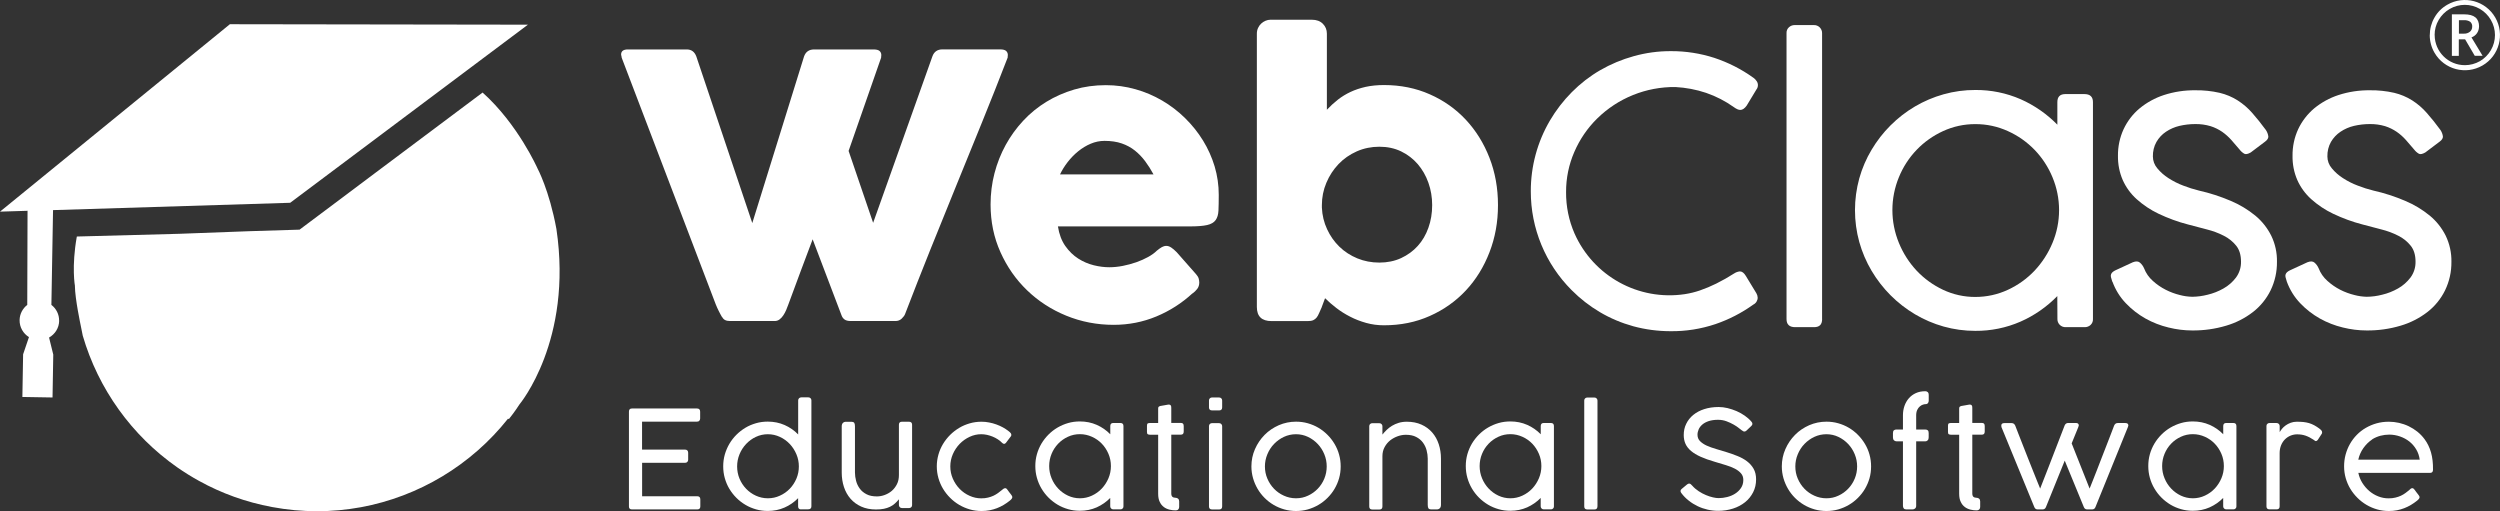
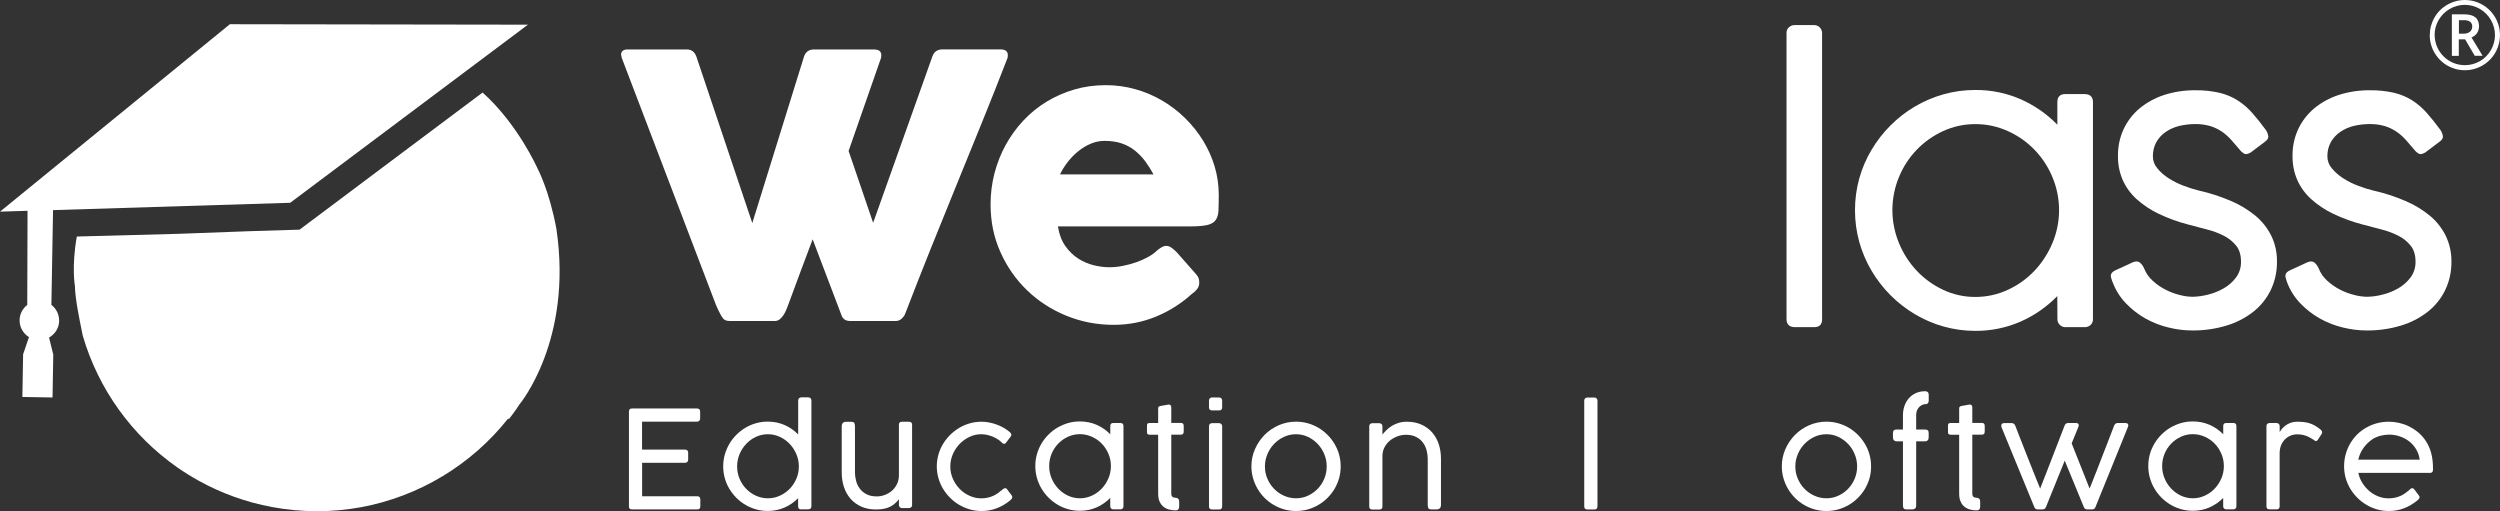
<svg xmlns="http://www.w3.org/2000/svg" width="1516" height="310" viewBox="0 0 1516 310" fill="none">
  <rect x="0" y="0" width="1516" height="310" fill="#333333" stroke="none" />
  <path d="M315.029 245.196C315.029 245.196 312.068 249.846 308.624 254.082L308.039 253.91C285.896 281.841 254.145 301.093 218.744 307.602H218.709C201.422 310.771 183.274 310.874 164.988 307.464C149.043 304.502 134.201 299.095 120.77 291.656C116.19 289.142 111.782 286.387 107.512 283.425C79.859 264.104 59.576 235.794 50.175 203.523C49.761 201.319 49.348 199.253 48.935 197.324C48.935 197.324 45.491 181.206 45.422 173.491H45.457C45.457 173.491 43.287 161.885 46.593 143.425L108.786 141.772H108.821L151.488 140.188L181.655 139.258L202.489 123.656L227.422 104.955L292.645 56.119C314.1 75.336 325.912 102.062 325.912 102.062C325.912 102.062 333.074 115.253 337.413 138.879C347.469 206.52 315.029 245.196 315.029 245.196Z" fill="white" />
  <path d="M35.849 194.534C35.918 190.608 34.058 187.095 31.166 184.891L32.164 127.41L175.973 122.967L320.126 14.963L139.401 14.687L0 128.34L16.874 127.823L16.702 127.961L16.53 184.891C13.775 187.026 11.95 190.333 11.881 194.087C11.812 198.461 14.085 202.284 17.563 204.419L14.016 214.854L13.568 240.719L31.854 241.029L32.302 215.026L29.753 204.694C33.335 202.662 35.815 198.908 35.883 194.5L35.849 194.534Z" fill="white" />
  <path d="M1473.42 21.3C1473.42 17.58 1474.38 13.929 1476.24 10.692C1478.07 7.42 1480.76 4.734 1484.03 2.874C1494.19 -3.015 1507.24 0.429 1513.13 10.623C1519.01 20.783 1515.57 33.836 1505.38 39.725C1495.22 45.614 1482.17 42.17 1476.28 31.976C1474.38 28.739 1473.39 25.019 1473.39 21.265M1476.38 21.265C1476.42 31.391 1484.65 39.553 1494.77 39.519C1497.94 39.519 1501.04 38.658 1503.79 37.108C1506.55 35.489 1508.86 33.216 1510.47 30.426C1513.78 24.778 1513.78 17.752 1510.47 12.104C1508.89 9.349 1506.58 7.041 1503.83 5.423C1498.15 2.116 1491.16 2.116 1485.51 5.423C1482.75 7.007 1480.45 9.314 1478.83 12.07C1477.17 14.859 1476.35 18.028 1476.35 21.231M1503.28 16.099C1503.28 17.511 1502.86 18.923 1502.07 20.094C1501.25 21.3 1500.07 22.195 1498.7 22.677L1505.45 33.836H1500.69L1494.84 23.848H1491.02V33.87H1486.82V8.694H1494.22C1497.35 8.694 1499.63 9.314 1501.11 10.554C1502.59 11.794 1503.31 13.654 1503.31 16.134M1491.05 20.404H1494.12C1495.43 20.473 1496.73 20.06 1497.77 19.233C1498.66 18.51 1499.14 17.408 1499.14 16.237C1499.25 15.1 1498.8 13.964 1497.94 13.206C1496.8 12.483 1495.43 12.139 1494.08 12.242H1491.09V20.404H1491.05Z" fill="white" />
-   <path d="M1063.24 47.13C1064.03 47.681 1064.72 48.404 1065.24 49.196C1065.72 49.885 1066 50.712 1066 51.573C1066 52.537 1065.72 53.501 1065.1 54.259L1059.21 64.006C1057.94 65.797 1056.63 66.658 1055.36 66.658C1054.77 66.658 1054.18 66.52 1053.63 66.279C1052.88 65.934 1052.12 65.521 1051.46 65.004C1046.3 61.319 1040.62 58.392 1034.62 56.325C1028.6 54.294 1022.33 53.123 1015.99 52.778C998.259 52.572 981.144 59.459 968.505 71.892C962.617 77.678 957.933 84.567 954.662 92.143C951.321 99.824 949.634 108.089 949.668 116.458C949.6 125.103 951.321 133.644 954.765 141.531C966.233 167.464 993.576 182.549 1021.61 178.382C1024.78 177.9 1027.87 177.142 1030.87 176.109C1034.25 174.938 1037.52 173.56 1040.72 171.976C1044.47 170.116 1048.09 168.05 1051.6 165.811C1052.63 165.123 1053.81 164.709 1055.05 164.571C1056.39 164.571 1057.59 165.501 1058.7 167.361L1065.07 177.831C1065.55 178.623 1065.82 179.553 1065.86 180.483C1065.86 182.274 1064.83 183.927 1063.17 184.719C1056.15 189.782 1048.36 193.777 1040.17 196.567C1031.42 199.494 1022.26 200.94 1013.03 200.837C1005.39 200.837 997.777 199.838 990.407 197.841C983.313 195.878 976.495 193.019 970.158 189.265C963.925 185.58 958.174 181.103 953.043 175.937C937.133 160.025 928.214 138.431 928.283 115.942C928.249 100.891 932.243 86.116 939.854 73.132C943.539 66.864 948.015 61.044 953.147 55.878C958.278 50.712 964.029 46.234 970.331 42.584C976.701 38.899 983.554 36.04 990.648 34.077C998.018 32.011 1005.63 30.977 1013.27 31.012C1022.23 30.977 1031.11 32.355 1039.62 35.11C1048.02 37.9 1055.98 41.929 1063.17 47.096L1063.24 47.13Z" fill="white" />
  <path d="M1104.94 193.501C1104.94 196.773 1103.33 198.392 1100.05 198.392H1088.59C1085.11 198.392 1083.35 196.773 1083.35 193.501V20.094C1083.28 18.751 1083.8 17.442 1084.8 16.547C1085.73 15.686 1086.97 15.204 1088.24 15.204H1099.81C1101.19 15.135 1102.57 15.651 1103.53 16.65C1104.43 17.58 1104.94 18.82 1104.91 20.094V193.467L1104.94 193.501Z" fill="white" />
  <path d="M1247.51 179.587C1241.14 186.097 1233.6 191.366 1225.27 195.017C1216.62 198.805 1207.26 200.699 1197.79 200.631C1191.31 200.631 1184.84 199.769 1178.61 198.013C1172.51 196.291 1166.69 193.811 1161.25 190.574C1150.4 184.134 1141.38 175.076 1134.94 164.227C1131.7 158.751 1129.19 152.896 1127.47 146.766C1123.99 134.126 1123.99 120.798 1127.47 108.158C1129.19 102.062 1131.67 96.242 1134.94 90.8C1138.14 85.428 1142 80.434 1146.44 76.025C1155.36 67.105 1166.41 60.596 1178.57 57.187C1184.84 55.43 1191.35 54.535 1197.86 54.569C1207.29 54.5 1216.66 56.394 1225.34 60.183C1233.67 63.868 1241.21 69.103 1247.58 75.612V61.939C1247.58 58.667 1249.2 57.049 1252.47 57.049H1263.94C1267.42 57.049 1269.17 58.667 1269.17 61.939V193.501C1269.24 194.845 1268.69 196.153 1267.73 197.049C1266.8 197.91 1265.56 198.392 1264.28 198.392H1252.71C1251.34 198.461 1249.96 197.944 1248.99 196.945C1248.1 196.016 1247.58 194.776 1247.62 193.501L1247.55 179.587H1247.51ZM1248.62 127.445C1248.62 120.591 1247.27 113.806 1244.62 107.469C1242.07 101.305 1238.39 95.656 1233.74 90.835C1229.12 86.082 1223.65 82.225 1217.59 79.504C1211.39 76.68 1204.67 75.233 1197.86 75.268C1191.07 75.233 1184.39 76.68 1178.26 79.504C1172.27 82.259 1166.83 86.082 1162.28 90.835C1157.67 95.622 1154.02 101.27 1151.5 107.435C1146.23 120.212 1146.23 134.539 1151.5 147.317C1154.05 153.551 1157.7 159.268 1162.28 164.158C1166.83 168.98 1172.27 172.906 1178.26 175.73C1184.39 178.623 1191.11 180.104 1197.86 180.07C1204.67 180.07 1211.39 178.623 1217.59 175.73C1223.65 172.94 1229.12 169.014 1233.74 164.158C1238.35 159.233 1242.04 153.551 1244.62 147.317C1247.27 141.014 1248.62 134.264 1248.62 127.445Z" fill="white" />
  <path d="M1280.88 170.805C1280.5 169.703 1280.26 168.773 1280.09 168.084C1279.95 167.499 1279.95 166.879 1280.16 166.293C1280.37 165.811 1280.64 165.364 1281.06 165.019C1281.57 164.571 1282.16 164.193 1282.78 163.917L1293.38 159.027C1295.24 158.303 1296.69 158.372 1297.72 159.302C1298.76 160.232 1299.62 161.403 1300.17 162.712C1301.3 165.639 1303.13 168.257 1305.47 170.323C1307.81 172.458 1310.46 174.284 1313.32 175.73C1316.04 177.108 1318.9 178.175 1321.86 178.899C1324.31 179.553 1326.79 179.897 1329.34 179.966C1332.47 179.932 1335.6 179.519 1338.67 178.726C1342.04 177.934 1345.28 176.66 1348.31 174.938C1351.27 173.285 1353.86 171.012 1355.89 168.325C1357.95 165.536 1359.02 162.161 1358.95 158.682C1358.95 154.687 1357.99 151.45 1356.06 149.039C1354.03 146.49 1351.44 144.424 1348.55 142.977C1345.28 141.29 1341.8 140.015 1338.22 139.12C1334.4 138.156 1330.61 137.157 1326.82 136.124C1320.66 134.539 1314.7 132.335 1308.95 129.614C1304.09 127.307 1299.62 124.311 1295.62 120.729C1292.04 117.491 1289.18 113.565 1287.22 109.157C1285.22 104.542 1284.26 99.548 1284.33 94.52C1284.26 88.906 1285.43 83.361 1287.77 78.298C1290.04 73.477 1293.32 69.172 1297.41 65.762C1301.79 62.146 1306.81 59.391 1312.19 57.634C1318.35 55.637 1324.79 54.672 1331.26 54.741C1336.22 54.672 1341.18 55.189 1346 56.291C1349.9 57.221 1353.58 58.771 1356.95 60.906C1360.23 63.007 1363.19 65.555 1365.74 68.483C1368.39 71.479 1371.18 74.958 1374.07 78.884C1374.83 80.055 1375.34 81.364 1375.52 82.741C1375.58 83.809 1374.93 84.876 1373.52 85.91L1364.84 92.453C1363.15 93.418 1361.84 93.693 1360.98 93.246C1359.85 92.591 1358.88 91.73 1358.09 90.697C1356.4 88.699 1354.72 86.771 1353.1 84.911C1351.44 83.051 1349.59 81.398 1347.55 79.951C1345.38 78.471 1343.01 77.3 1340.49 76.507C1337.46 75.612 1334.26 75.164 1331.09 75.233C1327.92 75.233 1324.72 75.612 1321.62 76.335C1318.7 77.024 1315.94 78.23 1313.46 79.883C1311.08 81.467 1309.12 83.568 1307.68 86.047C1306.16 88.734 1305.44 91.799 1305.51 94.899C1305.51 97.516 1306.47 100.065 1308.19 102.062C1310.12 104.404 1312.39 106.402 1314.94 108.02C1317.77 109.846 1320.8 111.396 1323.96 112.567C1327.06 113.772 1330.2 114.771 1333.43 115.563C1340.05 117.044 1346.49 119.145 1352.72 121.797C1358.13 124.07 1363.15 127.1 1367.66 130.785C1371.69 134.126 1374.97 138.293 1377.31 142.977C1379.68 147.868 1380.85 153.275 1380.75 158.717C1380.82 164.744 1379.51 170.667 1376.89 176.075C1374.38 181.206 1370.73 185.683 1366.22 189.196C1361.36 192.95 1355.82 195.774 1349.93 197.496C1343.25 199.494 1336.33 200.458 1329.37 200.389C1324.51 200.389 1319.69 199.769 1314.98 198.598C1310.09 197.428 1305.4 195.602 1301.03 193.157C1296.62 190.677 1292.63 187.578 1289.15 183.927C1285.53 180.173 1282.78 175.696 1280.99 170.805H1280.88Z" fill="white" />
  <path d="M1386.74 170.805C1386.43 169.91 1386.16 169.014 1385.95 168.084C1385.78 167.499 1385.81 166.879 1386.02 166.293C1386.23 165.811 1386.5 165.364 1386.91 165.019C1387.43 164.571 1388.02 164.193 1388.64 163.917L1399.24 159.027C1401.1 158.303 1402.55 158.372 1403.58 159.302C1404.62 160.232 1405.48 161.403 1406.03 162.712C1407.16 165.639 1408.99 168.257 1411.33 170.323C1413.67 172.458 1416.32 174.284 1419.15 175.73C1421.87 177.108 1424.76 178.175 1427.72 178.899C1430.17 179.553 1432.65 179.897 1435.16 179.966C1438.33 179.932 1441.46 179.519 1444.49 178.726C1447.87 177.934 1451.11 176.66 1454.14 174.938C1457.1 173.285 1459.65 171.012 1461.71 168.325C1463.78 165.536 1464.85 162.161 1464.78 158.682C1464.78 154.687 1463.81 151.45 1461.88 149.039C1459.85 146.49 1457.3 144.424 1454.38 142.977C1451.11 141.29 1447.63 140.015 1444.05 139.12C1440.22 138.156 1436.44 137.157 1432.65 136.124C1426.52 134.539 1420.53 132.335 1414.81 129.614C1409.95 127.307 1405.48 124.311 1401.48 120.729C1397.9 117.491 1395.04 113.565 1393.08 109.157C1391.08 104.542 1390.12 99.548 1390.19 94.52C1390.12 88.906 1391.29 83.361 1393.63 78.298C1395.9 73.477 1399.21 69.206 1403.27 65.762C1407.65 62.146 1412.67 59.391 1418.05 57.634C1424.21 55.637 1430.65 54.672 1437.12 54.741C1442.08 54.672 1447.04 55.189 1451.86 56.291C1455.75 57.221 1459.44 58.771 1462.81 60.906C1466.09 63.007 1469.05 65.555 1471.6 68.483C1474.28 71.479 1477.04 74.958 1479.93 78.884C1480.69 80.055 1481.2 81.364 1481.38 82.741C1481.44 83.809 1480.79 84.876 1479.38 85.91L1470.7 92.453C1468.98 93.418 1467.7 93.693 1466.84 93.246C1465.71 92.591 1464.74 91.73 1463.95 90.697C1462.26 88.699 1460.58 86.771 1458.96 84.911C1457.3 83.051 1455.44 81.364 1453.38 79.951C1451.21 78.471 1448.83 77.3 1446.32 76.507C1443.29 75.612 1440.09 75.164 1436.92 75.233C1433.75 75.233 1430.55 75.612 1427.45 76.335C1424.52 77.024 1421.76 78.23 1419.29 79.883C1416.91 81.467 1414.95 83.568 1413.5 86.047C1411.98 88.734 1411.26 91.799 1411.33 94.899C1411.33 97.516 1412.29 100.065 1414.02 102.062C1415.95 104.404 1418.22 106.402 1420.77 108.02C1423.59 109.846 1426.62 111.396 1429.79 112.567C1432.85 113.772 1436.02 114.771 1439.22 115.563C1445.84 117.044 1452.28 119.145 1458.51 121.797C1463.92 124.07 1468.94 127.1 1473.45 130.785C1477.48 134.126 1480.76 138.293 1483.1 142.977C1485.44 147.868 1486.64 153.275 1486.54 158.717C1486.61 164.744 1485.3 170.667 1482.68 176.075C1480.17 181.206 1476.52 185.683 1472.01 189.196C1467.15 192.95 1461.61 195.774 1455.72 197.496C1449.04 199.494 1442.12 200.458 1435.13 200.389C1430.27 200.389 1425.45 199.769 1420.73 198.598C1415.84 197.428 1411.16 195.602 1406.78 193.157C1402.38 190.677 1398.38 187.578 1394.9 183.927C1391.29 180.173 1388.53 175.696 1386.74 170.805Z" fill="white" />
  <path d="M437.901 192.399C437.177 191.159 436.454 189.851 435.8 188.507C435.146 187.164 434.526 185.856 434.009 184.512C424.47 159.371 414.965 134.436 405.495 109.742C396.025 85.049 386.521 60.114 376.982 34.972C376.982 34.593 376.913 34.284 376.809 33.974C376.706 33.664 376.637 33.388 376.637 33.078C376.637 31.012 378.015 29.979 380.735 29.979H416.446C419.27 29.979 421.164 31.391 422.232 34.18L456.187 135.263L487.593 34.18C488.626 31.356 490.658 29.979 493.688 29.979H529.744C531.431 29.979 532.637 30.288 533.36 30.908C534.049 31.528 534.427 32.355 534.427 33.388C534.427 33.974 534.393 34.387 534.324 34.593V34.938L514.592 91.523L529.468 135.125L565.421 34.146C566.454 31.322 568.486 29.944 571.516 29.944H606.47C608.157 29.944 609.362 30.254 610.085 30.874C610.774 31.494 611.153 32.321 611.153 33.354C611.153 33.939 611.119 34.352 611.05 34.559V34.904C606.022 47.922 600.891 60.906 595.622 73.856C590.353 86.805 585.084 99.755 579.815 112.704C574.512 125.654 569.278 138.603 564.078 151.587C558.878 164.571 553.781 177.521 548.822 190.471C548.512 191.297 547.858 192.193 546.825 193.191C545.792 194.19 544.517 194.672 543.037 194.672H515.866C514.247 194.672 513.008 194.362 512.147 193.742C511.286 193.122 510.7 192.296 510.321 191.263L492.793 145.113C490.279 151.828 487.8 158.441 485.355 164.916C482.91 171.391 480.465 178.003 478.02 184.719C477.641 185.752 477.228 186.854 476.745 187.991C476.263 189.127 475.678 190.195 475.024 191.194C474.369 192.193 473.612 193.019 472.751 193.673C471.89 194.328 470.926 194.672 469.824 194.672H442.653C440.277 194.672 438.727 193.88 438.004 192.33L437.901 192.399Z" fill="white" />
  <path d="M723.142 177.865C716.633 183.858 709.298 188.542 701.171 191.917C693.044 195.292 684.435 196.98 675.309 196.98C665.185 196.98 655.611 195.12 646.589 191.435C637.566 187.75 629.646 182.618 622.862 176.074C616.043 169.531 610.671 161.816 606.676 152.931C602.681 144.045 600.684 134.402 600.684 123.966C600.684 117.457 601.476 111.154 603.06 105.059C604.644 98.963 606.917 93.246 609.844 87.907C612.772 82.569 616.319 77.678 620.485 73.201C624.652 68.724 629.336 64.901 634.536 61.733C639.701 58.564 645.349 56.084 651.41 54.293C657.471 52.503 663.876 51.642 670.591 51.642C676.721 51.642 682.679 52.468 688.464 54.087C694.249 55.706 699.656 58.013 704.718 60.975C709.78 63.937 714.429 67.484 718.631 71.617C722.832 75.75 726.482 80.296 729.513 85.221C732.543 90.146 734.885 95.381 736.572 100.96C738.225 106.539 739.052 112.291 739.052 118.215C739.052 122.072 738.983 125.206 738.88 127.651C738.776 130.097 738.191 132.025 737.158 133.472C736.125 134.918 734.403 135.917 731.992 136.468C729.582 137.019 726.069 137.295 721.386 137.295H641.526C642.25 142.013 643.765 145.974 646.003 149.177C648.242 152.345 650.859 154.894 653.82 156.788C656.782 158.682 659.916 160.025 663.256 160.852C666.596 161.678 669.73 162.057 672.692 162.057C675.344 162.057 678.098 161.782 680.888 161.231C683.712 160.68 686.432 159.922 689.049 159.027C691.667 158.097 694.077 157.029 696.247 155.824C698.416 154.618 700.173 153.344 701.516 152.001C702.686 151.036 703.72 150.313 704.58 149.831C705.441 149.349 706.337 149.108 707.301 149.108C708.265 149.108 709.229 149.452 710.228 150.106C711.227 150.761 712.363 151.725 713.603 152.999L725.346 166.328C726.172 167.292 726.689 168.153 726.896 168.945C727.102 169.737 727.24 170.53 727.24 171.322C727.24 172.803 726.827 174.077 726.035 175.145C725.208 176.212 724.244 177.177 723.142 177.969V177.865ZM669.765 85.427C666.872 85.427 664.083 86.013 661.397 87.15C658.71 88.286 656.162 89.836 653.786 91.764C651.41 93.693 649.309 95.863 647.415 98.308C645.521 100.753 644.006 103.233 642.801 105.747H699.484C697.934 102.854 696.247 100.202 694.422 97.757C692.596 95.312 690.53 93.177 688.223 91.317C685.881 89.457 683.23 88.01 680.234 86.977C677.237 85.944 673.759 85.427 669.765 85.427Z" fill="white" />
-   <path d="M801.555 186.165C800.901 187.578 800.35 188.817 799.902 189.885C799.454 190.953 798.972 191.848 798.421 192.537C797.87 193.226 797.181 193.777 796.355 194.156C795.528 194.534 794.427 194.707 793.015 194.707H771.044C765.121 194.707 762.159 191.848 762.159 186.165V20.404C762.159 19.164 762.4 17.993 762.882 16.96C763.364 15.927 763.984 15.031 764.776 14.308C765.568 13.585 766.429 12.999 767.428 12.586C768.427 12.173 769.391 11.966 770.355 11.966H795.529C798.352 11.966 800.556 12.793 802.175 14.412C803.793 16.03 804.62 18.028 804.62 20.404V66.554C806.686 64.35 808.925 62.318 811.266 60.458C813.642 58.599 816.191 57.049 818.98 55.74C821.769 54.431 824.8 53.432 828.14 52.675C831.481 51.952 835.165 51.573 839.229 51.573C849.285 51.573 858.548 53.432 867.02 57.186C875.491 60.906 882.757 66.072 888.887 72.616C894.982 79.159 899.769 86.84 903.213 95.691C906.657 104.542 908.378 114.082 908.378 124.38C908.378 134.677 906.657 144.114 903.213 152.999C899.769 161.885 895.017 169.6 888.887 176.143C882.757 182.687 875.491 187.853 867.02 191.607C858.548 195.396 849.285 197.255 839.229 197.255C835.441 197.255 831.859 196.773 828.416 195.809C824.972 194.844 821.735 193.605 818.705 192.02C815.674 190.471 812.885 188.714 810.336 186.751C807.788 184.788 805.515 182.825 803.518 180.827L801.521 186.165H801.555ZM868.466 124.38C868.466 119.661 867.708 115.15 866.193 110.844C864.678 106.539 862.508 102.785 859.719 99.514C856.895 96.276 853.555 93.693 849.629 91.799C845.703 89.905 841.295 88.975 836.44 88.975C831.584 88.975 827.004 89.905 822.734 91.799C818.464 93.693 814.813 96.242 811.679 99.514C808.58 102.785 806.101 106.539 804.31 110.844C802.485 115.15 801.589 119.661 801.589 124.38V125.929C801.796 130.579 802.864 134.953 804.758 139.017C806.652 143.081 809.131 146.628 812.23 149.624C815.33 152.621 818.946 154.963 823.113 156.685C827.245 158.372 831.687 159.233 836.44 159.233C841.192 159.233 845.703 158.338 849.629 156.512C853.555 154.687 856.93 152.242 859.719 149.142C862.543 146.042 864.678 142.357 866.193 138.087C867.708 133.851 868.466 129.27 868.466 124.38Z" fill="white" />
  <path d="M422.679 247.71C423.954 247.71 424.573 248.365 424.573 249.673V253.772C424.573 254.288 424.401 254.736 424.091 255.115C423.781 255.494 423.265 255.7 422.576 255.7H389.344V272.645H415.482C415.964 272.645 416.412 272.783 416.756 273.093C417.101 273.403 417.307 273.885 417.307 274.539V278.741C417.307 279.223 417.169 279.671 416.86 280.05C416.55 280.429 416.102 280.635 415.517 280.635H389.379V300.921H422.783C424.057 300.921 424.677 301.575 424.677 302.849V307.085C424.677 308.291 424.057 308.911 422.852 308.911H383.215C382.009 308.911 381.389 308.325 381.389 307.189V249.605C381.389 248.33 381.975 247.71 383.215 247.71H422.714H422.679Z" fill="white" />
  <path d="M485.802 308.911C484.597 308.911 483.977 308.291 483.977 307.085V302.092C481.601 304.502 478.881 306.397 475.747 307.774C472.613 309.152 469.204 309.841 465.553 309.841C463.108 309.841 460.732 309.531 458.459 308.876C456.187 308.222 454.017 307.327 452.02 306.121C450.022 304.95 448.197 303.538 446.544 301.885C444.891 300.232 443.479 298.407 442.274 296.409C441.069 294.411 440.173 292.242 439.519 289.969C438.865 287.661 438.555 285.285 438.555 282.805C438.555 280.325 438.865 277.949 439.519 275.641C440.173 273.334 441.103 271.199 442.274 269.167C443.479 267.135 444.891 265.309 446.544 263.656C448.197 262.003 450.022 260.591 452.02 259.386C454.017 258.18 456.187 257.285 458.459 256.63C460.732 255.976 463.108 255.666 465.588 255.666C469.238 255.666 472.647 256.355 475.781 257.732C478.915 259.11 481.67 261.039 484.012 263.45V242.785C484.012 242.303 484.184 241.855 484.528 241.511C484.873 241.167 485.32 240.96 485.906 240.96H490.21C490.692 240.96 491.14 241.132 491.484 241.442C491.829 241.787 492.035 242.2 492.035 242.751V307.017C492.035 308.222 491.381 308.842 490.107 308.842H485.871L485.802 308.911ZM484.425 282.839C484.425 280.291 483.943 277.811 482.944 275.469C481.945 273.093 480.602 271.026 478.915 269.236C477.228 267.445 475.23 265.998 472.923 264.93C470.616 263.863 468.205 263.312 465.622 263.312C463.04 263.312 460.629 263.863 458.356 264.93C456.083 265.998 454.12 267.445 452.433 269.236C450.746 271.026 449.402 273.127 448.438 275.469C447.474 277.846 446.992 280.291 446.992 282.839C446.992 285.388 447.474 287.937 448.438 290.244C449.402 292.552 450.746 294.618 452.433 296.375C454.12 298.131 456.083 299.543 458.356 300.576C460.629 301.609 463.04 302.16 465.622 302.16C468.205 302.16 470.65 301.644 472.923 300.576C475.23 299.543 477.228 298.131 478.915 296.375C480.602 294.618 481.945 292.586 482.944 290.244C483.943 287.902 484.425 285.422 484.425 282.839Z" fill="white" />
  <path d="M545.068 302.815C544.276 303.779 543.45 304.64 542.589 305.398C541.728 306.156 540.764 306.81 539.662 307.327C538.56 307.843 537.355 308.256 535.977 308.532C534.6 308.807 533.015 308.945 531.19 308.945C527.815 308.945 524.819 308.36 522.237 307.189C519.654 306.018 517.484 304.434 515.728 302.402C513.972 300.37 512.663 298.028 511.768 295.307C510.872 292.586 510.425 289.659 510.425 286.559V258.559C510.425 257.629 510.666 256.94 511.148 256.458C511.63 255.976 512.25 255.769 512.973 255.769H516.038C517.037 255.769 517.725 255.976 518.001 256.389C518.276 256.803 518.449 257.491 518.449 258.456V286.559C518.449 288.212 518.69 289.9 519.137 291.622C519.585 293.344 520.343 294.894 521.376 296.306C522.409 297.718 523.786 298.854 525.474 299.715C527.161 300.611 529.262 301.024 531.741 301.024C533.291 301.024 534.875 300.748 536.459 300.163C538.043 299.577 539.455 298.785 540.764 297.683C542.038 296.581 543.071 295.238 543.898 293.619C544.724 292.001 545.103 290.141 545.103 288.04V257.56C545.103 256.355 545.688 255.735 546.928 255.735H551.164C552.472 255.735 553.092 256.355 553.092 257.56V306.293C553.092 306.844 552.92 307.292 552.541 307.602C552.197 307.946 551.749 308.084 551.267 308.084H546.997C546.411 308.084 545.964 307.912 545.619 307.533C545.275 307.189 545.103 306.741 545.103 306.259V302.78L545.068 302.815Z" fill="white" />
  <path d="M607.744 296.994C607.95 296.822 608.157 296.65 608.398 296.478C608.639 296.306 608.88 296.168 609.156 296.099C609.431 296.03 609.672 296.03 609.948 296.099C610.223 296.168 610.464 296.409 610.74 296.753C611.291 297.511 611.738 298.097 612.083 298.579C612.427 299.061 612.703 299.405 612.944 299.681C613.15 299.991 613.322 300.197 613.426 300.335C613.564 300.542 613.667 300.783 613.77 300.99C613.874 301.196 613.873 301.437 613.839 301.713C613.77 301.988 613.632 302.264 613.391 302.574C613.15 302.884 612.806 303.228 612.289 303.641C611.119 304.571 609.879 305.432 608.605 306.19C607.33 306.948 605.987 307.602 604.576 308.153C603.164 308.704 601.683 309.117 600.133 309.427C598.583 309.737 596.931 309.875 595.209 309.875C592.764 309.875 590.387 309.565 588.115 308.911C585.842 308.256 583.672 307.327 581.675 306.156C579.678 304.985 577.818 303.538 576.165 301.885C574.512 300.232 573.066 298.407 571.86 296.409C570.655 294.411 569.725 292.242 569.071 289.969C568.417 287.661 568.072 285.285 568.072 282.805C568.072 280.325 568.417 277.949 569.071 275.641C569.725 273.334 570.655 271.199 571.86 269.201C573.066 267.204 574.512 265.378 576.165 263.725C577.818 262.072 579.678 260.66 581.675 259.454C583.672 258.249 585.842 257.354 588.115 256.699C590.387 256.045 592.764 255.735 595.209 255.735C596.758 255.735 598.274 255.873 599.789 256.183C601.304 256.458 602.785 256.871 604.197 257.388C605.609 257.905 606.952 258.49 608.191 259.179C609.431 259.868 610.568 260.625 611.566 261.418C611.773 261.59 611.979 261.762 612.255 261.969C612.53 262.175 612.737 262.416 612.909 262.657C613.081 262.933 613.219 263.208 613.254 263.518C613.322 263.828 613.254 264.173 613.047 264.517L610.051 268.478C609.328 269.408 608.501 269.408 607.572 268.443C606.848 267.686 605.987 266.962 605.023 266.377C604.059 265.757 603.026 265.206 601.924 264.758C600.822 264.311 599.685 263.966 598.515 263.691C597.344 263.45 596.173 263.312 595.002 263.312C592.591 263.312 590.25 263.828 587.977 264.896C585.704 265.964 583.741 267.341 581.985 269.132C580.263 270.923 578.851 272.99 577.818 275.366C576.785 277.742 576.268 280.222 576.268 282.839C576.268 285.457 576.785 287.971 577.818 290.313C578.851 292.655 580.229 294.721 581.95 296.478C583.672 298.234 585.67 299.646 587.942 300.645C590.215 301.678 592.557 302.195 595.002 302.195C596.517 302.195 597.895 302.057 599.1 301.747C600.305 301.472 601.442 301.058 602.44 300.611C603.439 300.129 604.369 299.577 605.23 298.958C606.091 298.338 606.917 297.683 607.709 297.029L607.744 296.994Z" fill="white" />
  <path d="M673.243 301.954C670.867 304.365 668.146 306.259 665.012 307.671C661.879 309.049 658.469 309.737 654.819 309.737C652.374 309.737 649.998 309.427 647.725 308.773C645.452 308.119 643.283 307.223 641.285 306.018C639.288 304.812 637.463 303.4 635.81 301.747C634.157 300.094 632.745 298.269 631.54 296.237C630.334 294.205 629.439 292.07 628.785 289.762C628.13 287.455 627.82 285.078 627.82 282.598C627.82 280.119 628.13 277.742 628.785 275.435C629.439 273.127 630.369 270.992 631.54 268.994C632.745 266.997 634.157 265.172 635.81 263.518C637.463 261.865 639.288 260.453 641.285 259.282C643.283 258.111 645.452 257.181 647.725 256.527C649.998 255.873 652.374 255.563 654.853 255.563C658.504 255.563 661.913 256.252 665.047 257.629C668.181 259.007 670.936 260.935 673.277 263.346V258.318C673.277 257.113 673.897 256.493 675.102 256.493H679.338C680.647 256.493 681.267 257.113 681.267 258.318V307.085C681.267 307.637 681.094 308.084 680.716 308.394C680.371 308.739 679.924 308.876 679.441 308.876H675.137C674.551 308.876 674.104 308.704 673.759 308.325C673.415 307.981 673.243 307.533 673.243 307.051V301.885V301.954ZM673.656 282.633C673.656 280.05 673.174 277.57 672.175 275.228C671.177 272.886 669.834 270.82 668.146 269.063C666.459 267.307 664.461 265.895 662.154 264.862C659.847 263.828 657.436 263.277 654.853 263.277C652.271 263.277 649.86 263.794 647.587 264.862C645.314 265.895 643.352 267.307 641.664 269.063C639.977 270.82 638.634 272.886 637.669 275.228C636.705 277.57 636.223 280.05 636.223 282.633C636.223 285.216 636.705 287.661 637.669 290.003C638.634 292.379 639.977 294.446 641.664 296.237C643.352 298.028 645.314 299.474 647.587 300.542C649.86 301.609 652.271 302.161 654.853 302.161C657.436 302.161 659.881 301.609 662.154 300.542C664.461 299.474 666.459 298.028 668.146 296.237C669.834 294.446 671.177 292.345 672.175 290.003C673.174 287.627 673.656 285.181 673.656 282.633Z" fill="white" />
  <path d="M713.018 309.496C711.743 309.496 710.469 309.359 709.195 309.049C707.921 308.739 706.784 308.222 705.751 307.464C704.718 306.707 703.892 305.673 703.272 304.365C702.618 303.056 702.308 301.403 702.308 299.371V263.622H697.521C696.832 263.622 696.316 263.518 696.006 263.312C695.661 263.105 695.524 262.657 695.524 261.934V258.111C695.524 257.388 695.696 256.94 696.006 256.768C696.316 256.596 696.832 256.493 697.521 256.493H702.308V247.71C702.308 247.228 702.411 246.918 702.583 246.712C702.79 246.505 703.1 246.333 703.582 246.195C703.754 246.126 704.098 246.092 704.58 246.023C705.097 245.954 705.614 245.851 706.165 245.747C706.819 245.644 707.542 245.506 708.3 245.368C708.782 245.299 709.126 245.368 709.402 245.437C709.677 245.541 709.884 245.713 709.987 245.919C710.125 246.126 710.194 246.402 710.228 246.677C710.228 246.953 710.263 247.263 710.263 247.607V256.458H715.979C716.599 256.458 717.081 256.596 717.357 256.871C717.632 257.147 717.804 257.629 717.804 258.352V261.624C717.804 262.347 717.667 262.83 717.357 263.14C717.081 263.45 716.599 263.587 715.979 263.587H710.263V299.233C710.263 300.197 710.504 300.852 710.951 301.265C711.399 301.644 712.053 301.851 712.88 301.851C713.5 301.851 714.016 302.057 714.429 302.436C714.843 302.815 715.049 303.366 715.049 304.055V307.43C715.049 308.05 714.843 308.566 714.464 308.945C714.085 309.324 713.568 309.496 712.949 309.496H713.018Z" fill="white" />
  <path d="M741.118 247.056C741.118 248.261 740.498 248.881 739.293 248.881H735.057C733.749 248.881 733.129 248.261 733.129 247.056V242.82C733.129 242.269 733.301 241.821 733.68 241.511C734.024 241.167 734.472 241.029 734.954 241.029H739.224C739.809 241.029 740.257 241.201 740.602 241.546C740.946 241.89 741.118 242.338 741.118 242.854V247.09V247.056ZM741.118 307.12C741.118 308.325 740.498 308.945 739.293 308.945H735.057C733.749 308.945 733.129 308.325 733.129 307.12V258.387C733.129 257.836 733.301 257.388 733.68 257.078C734.024 256.734 734.472 256.596 734.954 256.596H739.224C739.809 256.596 740.257 256.768 740.602 257.147C740.946 257.491 741.118 257.939 741.118 258.421V307.154V307.12Z" fill="white" />
  <path d="M758.853 282.839C758.853 279.12 759.576 275.641 761.023 272.335C762.469 269.029 764.432 266.17 766.877 263.691C769.322 261.211 772.215 259.282 775.486 257.836C778.758 256.424 782.236 255.701 785.921 255.701C788.366 255.701 790.742 256.01 793.049 256.665C795.356 257.319 797.491 258.215 799.523 259.42C801.555 260.625 803.346 262.038 804.999 263.691C806.652 265.344 808.064 267.169 809.269 269.201C810.474 271.233 811.404 273.368 812.024 275.676C812.678 277.983 812.988 280.36 812.988 282.839C812.988 285.319 812.678 287.696 812.024 290.003C811.37 292.311 810.44 294.446 809.269 296.443C808.098 298.441 806.652 300.266 804.999 301.919C803.346 303.573 801.521 304.985 799.523 306.156C797.526 307.327 795.356 308.256 793.049 308.911C790.742 309.565 788.366 309.875 785.921 309.875C783.476 309.875 781.099 309.565 778.792 308.911C776.485 308.256 774.35 307.361 772.318 306.156C770.321 304.985 768.495 303.573 766.843 301.919C765.19 300.266 763.778 298.441 762.607 296.443C761.436 294.446 760.506 292.276 759.852 290.003C759.198 287.696 758.853 285.319 758.853 282.839ZM767.049 282.839C767.049 285.457 767.531 287.937 768.53 290.244C769.529 292.586 770.872 294.618 772.559 296.375C774.246 298.131 776.244 299.543 778.551 300.576C780.824 301.609 783.269 302.161 785.886 302.161C788.503 302.161 790.914 301.644 793.152 300.576C795.425 299.543 797.388 298.131 799.076 296.375C800.763 294.618 802.106 292.586 803.07 290.244C804.034 287.902 804.517 285.423 804.517 282.839C804.517 280.256 804.034 277.811 803.07 275.469C802.106 273.093 800.763 271.026 799.076 269.236C797.388 267.445 795.391 265.998 793.152 264.931C790.914 263.863 788.469 263.312 785.886 263.312C783.303 263.312 780.824 263.863 778.551 264.931C776.278 265.998 774.281 267.445 772.559 269.236C770.837 271.026 769.494 273.127 768.53 275.469C767.531 277.846 767.049 280.291 767.049 282.839Z" fill="white" />
  <path d="M838.334 263.484C839.091 262.52 839.952 261.59 840.916 260.66C841.881 259.73 842.948 258.903 844.154 258.18C845.359 257.457 846.667 256.871 848.148 256.424C849.595 255.976 851.248 255.735 853.038 255.735C856.413 255.735 859.409 256.32 861.992 257.491C864.575 258.662 866.744 260.247 868.5 262.279C870.257 264.311 871.565 266.653 872.461 269.373C873.356 272.094 873.804 275.022 873.804 278.121V306.121C873.804 307.051 873.563 307.774 873.081 308.222C872.598 308.704 871.979 308.911 871.255 308.911H868.191C867.157 308.911 866.503 308.704 866.228 308.291C865.952 307.878 865.78 307.189 865.78 306.224V278.121C865.78 276.468 865.539 274.78 865.091 273.058C864.643 271.336 863.886 269.787 862.853 268.375C861.82 266.962 860.442 265.826 858.755 264.965C857.067 264.069 854.967 263.656 852.487 263.656C850.938 263.656 849.285 263.932 847.632 264.517C845.979 265.103 844.429 265.929 843.052 266.997C841.674 268.099 840.538 269.442 839.642 271.095C838.747 272.714 838.299 274.574 838.299 276.675V307.154C838.299 308.36 837.679 308.98 836.474 308.98H832.238C830.93 308.98 830.31 308.36 830.31 307.154V258.421C830.31 257.87 830.482 257.422 830.861 257.113C831.205 256.768 831.653 256.63 832.135 256.63H836.405C836.991 256.63 837.438 256.803 837.783 257.181C838.127 257.526 838.299 257.974 838.299 258.456V263.553L838.334 263.484Z" fill="white" />
-   <path d="M934.275 301.954C931.899 304.365 929.178 306.259 926.045 307.671C922.911 309.049 919.502 309.737 915.851 309.737C913.406 309.737 911.03 309.427 908.757 308.773C906.484 308.119 904.315 307.223 902.318 306.018C900.32 304.812 898.495 303.4 896.842 301.747C895.189 300.094 893.777 298.269 892.572 296.237C891.367 294.205 890.471 292.07 889.817 289.762C889.163 287.455 888.853 285.078 888.853 282.598C888.853 280.119 889.163 277.742 889.817 275.435C890.471 273.127 891.401 270.992 892.572 268.994C893.777 266.997 895.189 265.172 896.842 263.518C898.495 261.865 900.32 260.453 902.318 259.282C904.315 258.111 906.484 257.181 908.757 256.527C911.03 255.873 913.406 255.563 915.886 255.563C919.536 255.563 922.945 256.252 926.079 257.629C929.213 259.007 931.968 260.935 934.309 263.346V258.318C934.309 257.113 934.929 256.493 936.135 256.493H940.37C941.679 256.493 942.299 257.113 942.299 258.318V307.085C942.299 307.637 942.127 308.084 941.748 308.394C941.404 308.739 940.956 308.876 940.474 308.876H936.169C935.584 308.876 935.136 308.704 934.792 308.325C934.447 307.981 934.275 307.533 934.275 307.051V301.885V301.954ZM934.688 282.633C934.688 280.05 934.206 277.57 933.208 275.228C932.209 272.886 930.866 270.82 929.178 269.063C927.491 267.307 925.494 265.895 923.186 264.862C920.879 263.828 918.468 263.277 915.886 263.277C913.303 263.277 910.892 263.794 908.62 264.862C906.347 265.895 904.384 267.307 902.696 269.063C901.009 270.82 899.666 272.886 898.702 275.228C897.737 277.57 897.255 280.05 897.255 282.633C897.255 285.216 897.737 287.661 898.702 290.003C899.666 292.379 901.009 294.446 902.696 296.237C904.384 298.028 906.347 299.474 908.62 300.542C910.892 301.609 913.303 302.161 915.886 302.161C918.468 302.161 920.914 301.609 923.186 300.542C925.494 299.474 927.491 298.028 929.178 296.237C930.866 294.446 932.209 292.345 933.208 290.003C934.206 287.627 934.688 285.181 934.688 282.633Z" fill="white" />
  <path d="M968.678 307.12C968.678 308.325 968.058 308.945 966.852 308.945H962.617C961.308 308.945 960.688 308.325 960.688 307.12V242.854C960.688 242.303 960.86 241.855 961.239 241.546C961.618 241.236 962.031 241.063 962.513 241.063H966.818C967.403 241.063 967.851 241.236 968.195 241.614C968.54 241.959 968.712 242.407 968.712 242.889V307.154L968.678 307.12Z" fill="white" />
-   <path d="M1056.39 261.073C1056.01 260.832 1055.39 260.35 1054.49 259.627C1053.63 258.903 1052.53 258.18 1051.26 257.457C1049.98 256.734 1048.54 256.045 1046.95 255.459C1045.37 254.874 1043.65 254.564 1041.79 254.564C1039.62 254.564 1037.76 254.839 1036.17 255.356C1034.62 255.873 1033.32 256.562 1032.32 257.423C1031.32 258.284 1030.56 259.248 1030.08 260.35C1029.6 261.452 1029.36 262.52 1029.36 263.622C1029.36 265.172 1029.87 266.446 1030.87 267.479C1031.9 268.512 1033.25 269.442 1034.9 270.2C1036.59 270.958 1038.48 271.646 1040.62 272.266C1042.75 272.886 1044.92 273.541 1047.13 274.229C1049.33 274.918 1051.5 275.676 1053.63 276.537C1055.77 277.398 1057.66 278.431 1059.35 279.705C1061.04 280.98 1062.38 282.495 1063.38 284.252C1064.38 286.008 1064.89 288.143 1064.89 290.657C1064.89 293.55 1064.31 296.168 1063.1 298.51C1061.9 300.852 1060.28 302.884 1058.21 304.537C1056.15 306.19 1053.7 307.499 1050.91 308.394C1048.12 309.29 1045.09 309.772 1041.89 309.772C1039.76 309.772 1037.62 309.531 1035.52 309.049C1033.42 308.566 1031.39 307.878 1029.46 306.948C1027.53 306.018 1025.71 304.916 1024.05 303.573C1022.36 302.264 1020.88 300.748 1019.58 299.026C1019.23 298.579 1019.06 298.131 1019.06 297.718C1019.06 297.27 1019.3 296.857 1019.78 296.478L1023.05 293.757C1023.54 293.378 1023.98 293.206 1024.43 293.24C1024.88 293.275 1025.26 293.516 1025.64 293.964L1026.19 294.515C1027.32 295.823 1028.67 296.926 1030.11 297.89C1031.56 298.854 1033.04 299.612 1034.52 300.232C1036 300.852 1037.38 301.3 1038.76 301.609C1040.1 301.919 1041.24 302.057 1042.17 302.057C1043.85 302.057 1045.58 301.851 1047.33 301.403C1049.09 300.955 1050.71 300.301 1052.15 299.371C1053.6 298.441 1054.8 297.304 1055.73 295.927C1056.66 294.549 1057.15 292.896 1057.15 291.036C1057.15 289.486 1056.7 288.143 1055.77 287.076C1054.84 285.974 1053.6 285.044 1052.05 284.217C1050.5 283.425 1048.64 282.667 1046.54 282.047C1044.44 281.427 1042.2 280.739 1039.79 280.015C1036.48 279.051 1033.66 278.052 1031.28 276.985C1028.91 275.917 1026.98 274.746 1025.46 273.472C1023.95 272.197 1022.81 270.751 1022.09 269.167C1021.37 267.582 1021.02 265.792 1021.02 263.828C1021.02 261.314 1021.5 259.041 1022.54 256.975C1023.54 254.908 1024.95 253.117 1026.81 251.602C1028.67 250.087 1030.87 248.916 1033.45 248.089C1036.04 247.263 1038.96 246.815 1042.17 246.815C1043.89 246.815 1045.71 247.022 1047.57 247.469C1049.43 247.917 1051.26 248.537 1053.05 249.295C1054.84 250.052 1056.49 251.017 1058.04 252.084C1059.59 253.186 1060.93 254.357 1062.07 255.7C1062.45 256.114 1062.66 256.561 1062.66 257.009C1062.66 257.457 1062.45 257.905 1062 258.318L1059.07 261.108C1058.63 261.521 1058.18 261.728 1057.73 261.693C1057.28 261.693 1056.87 261.452 1056.46 261.073H1056.39Z" fill="white" />
  <path d="M1080.49 282.839C1080.49 279.12 1081.22 275.641 1082.66 272.335C1084.11 269.029 1086.07 266.17 1088.52 263.691C1090.96 261.211 1093.86 259.282 1097.13 257.836C1100.4 256.424 1103.88 255.701 1107.56 255.701C1110.01 255.701 1112.38 256.01 1114.69 256.665C1117 257.319 1119.13 258.215 1121.16 259.42C1123.2 260.625 1124.99 262.038 1126.64 263.691C1128.29 265.344 1129.7 267.169 1130.91 269.201C1132.12 271.233 1133.05 273.368 1133.67 275.676C1134.32 277.983 1134.63 280.36 1134.63 282.839C1134.63 285.319 1134.32 287.696 1133.67 290.003C1133.01 292.311 1132.08 294.446 1130.91 296.443C1129.74 298.441 1128.29 300.266 1126.64 301.919C1124.99 303.573 1123.16 304.985 1121.16 306.156C1119.17 307.327 1117 308.256 1114.69 308.911C1112.38 309.565 1110.01 309.875 1107.56 309.875C1105.12 309.875 1102.74 309.565 1100.43 308.911C1098.13 308.256 1095.99 307.361 1093.96 306.156C1091.96 304.985 1090.14 303.573 1088.48 301.919C1086.83 300.266 1085.42 298.441 1084.25 296.443C1083.08 294.446 1082.15 292.276 1081.49 290.003C1080.84 287.696 1080.49 285.319 1080.49 282.839ZM1088.69 282.839C1088.69 285.457 1089.17 287.937 1090.17 290.244C1091.17 292.586 1092.51 294.618 1094.2 296.375C1095.89 298.131 1097.89 299.543 1100.19 300.576C1102.47 301.609 1104.91 302.161 1107.53 302.161C1110.14 302.161 1112.56 301.644 1114.79 300.576C1117.07 299.543 1119.03 298.131 1120.72 296.375C1122.4 294.618 1123.75 292.586 1124.71 290.244C1125.68 287.902 1126.16 285.423 1126.16 282.839C1126.16 280.256 1125.68 277.811 1124.71 275.469C1123.75 273.093 1122.4 271.026 1120.72 269.236C1119.03 267.445 1117.03 265.998 1114.79 264.931C1112.56 263.863 1110.11 263.312 1107.53 263.312C1104.94 263.312 1102.47 263.863 1100.19 264.931C1097.92 265.998 1095.92 267.445 1094.2 269.236C1092.48 271.026 1091.14 273.127 1090.17 275.469C1089.17 277.846 1088.69 280.291 1088.69 282.839Z" fill="white" />
  <path d="M1167.52 237.24C1168.14 237.24 1168.65 237.447 1169.03 237.826C1169.41 238.205 1169.58 238.756 1169.58 239.445V242.958C1169.58 243.509 1169.45 243.991 1169.14 244.404C1168.83 244.817 1168.38 245.058 1167.76 245.058C1167.28 245.058 1166.72 245.162 1166.07 245.368C1165.42 245.575 1164.76 245.954 1164.18 246.47C1163.56 246.987 1163.04 247.676 1162.63 248.537C1162.21 249.398 1161.97 250.5 1161.97 251.843V260.453H1167.48C1168.1 260.453 1168.62 260.625 1169 260.935C1169.38 261.245 1169.55 261.831 1169.55 262.623V265.206C1169.55 265.964 1169.38 266.549 1169 266.962C1168.62 267.376 1168.14 267.617 1167.48 267.617H1161.97V306.741C1161.97 307.464 1161.73 307.981 1161.28 308.36C1160.84 308.739 1160.32 308.911 1159.77 308.911H1155.95C1155.26 308.911 1154.74 308.704 1154.43 308.291C1154.12 307.878 1153.95 307.361 1153.95 306.741V267.617H1150.02C1149.4 267.617 1148.89 267.41 1148.47 266.962C1148.06 266.549 1147.89 265.964 1147.89 265.206V262.623C1147.89 261.831 1148.09 261.245 1148.47 260.935C1148.89 260.591 1149.37 260.453 1150.02 260.453H1153.95V251.74C1153.95 249.777 1154.26 247.883 1154.88 246.126C1155.5 244.37 1156.39 242.82 1157.53 241.511C1158.67 240.202 1160.11 239.135 1161.77 238.377C1163.45 237.619 1165.35 237.24 1167.45 237.24H1167.52Z" fill="white" />
  <path d="M1198.75 309.496C1197.48 309.496 1196.2 309.359 1194.93 309.049C1193.65 308.739 1192.52 308.222 1191.48 307.464C1190.45 306.707 1189.63 305.673 1189.01 304.365C1188.35 303.056 1188.04 301.403 1188.04 299.371V263.622H1183.25C1182.57 263.622 1182.05 263.518 1181.74 263.312C1181.39 263.105 1181.26 262.657 1181.26 261.934V258.111C1181.26 257.388 1181.43 256.94 1181.74 256.768C1182.05 256.596 1182.57 256.493 1183.25 256.493H1188.04V247.71C1188.04 247.228 1188.14 246.918 1188.32 246.712C1188.52 246.505 1188.83 246.333 1189.32 246.195C1189.49 246.126 1189.83 246.092 1190.31 246.023C1190.83 245.954 1191.35 245.851 1191.9 245.747C1192.55 245.644 1193.28 245.506 1194.03 245.368C1194.52 245.299 1194.86 245.368 1195.14 245.437C1195.41 245.541 1195.62 245.713 1195.72 245.919C1195.86 246.126 1195.93 246.402 1195.96 246.677C1195.96 246.953 1196 247.263 1196 247.607V256.458H1201.71C1202.33 256.458 1202.81 256.596 1203.09 256.871C1203.37 257.147 1203.54 257.629 1203.54 258.352V261.624C1203.54 262.347 1203.4 262.83 1203.09 263.14C1202.81 263.45 1202.33 263.587 1201.71 263.587H1196V299.233C1196 300.197 1196.24 300.852 1196.68 301.265C1197.13 301.644 1197.79 301.851 1198.61 301.851C1199.23 301.851 1199.75 302.057 1200.16 302.436C1200.58 302.815 1200.78 303.366 1200.78 304.055V307.43C1200.78 308.05 1200.58 308.566 1200.2 308.945C1199.82 309.324 1199.3 309.496 1198.68 309.496H1198.75Z" fill="white" />
  <path d="M1222.03 258.077C1222.55 259.455 1223.24 261.211 1224.06 263.312C1224.89 265.413 1225.78 267.72 1226.75 270.165C1227.71 272.611 1228.71 275.159 1229.74 277.777C1230.78 280.394 1231.78 282.874 1232.71 285.25C1233.67 287.627 1234.53 289.762 1235.29 291.691C1236.08 293.619 1236.7 295.169 1237.15 296.271C1238.08 293.929 1239.8 289.59 1242.24 283.253C1244.69 276.916 1247.96 268.478 1251.99 258.008C1252.2 257.526 1252.44 257.181 1252.82 256.906C1253.16 256.63 1253.64 256.493 1254.16 256.493H1258.74C1259.95 256.493 1260.57 256.975 1260.57 257.939C1260.57 258.008 1260.57 258.111 1260.53 258.215C1260.53 258.318 1260.46 258.456 1260.39 258.593C1260.32 258.731 1260.29 258.869 1260.26 259.041L1256.26 268.857L1267.14 296.271C1267.59 295.135 1268.18 293.619 1268.97 291.691C1269.76 289.762 1270.59 287.592 1271.52 285.216C1272.45 282.839 1273.41 280.36 1274.41 277.742C1275.41 275.125 1276.41 272.611 1277.37 270.131C1278.33 267.686 1279.2 265.378 1280.02 263.277C1280.85 261.177 1281.5 259.42 1282.02 258.042C1282.23 257.56 1282.5 257.216 1282.85 256.94C1283.19 256.665 1283.67 256.527 1284.22 256.527H1288.8C1290.01 256.527 1290.63 257.009 1290.63 257.974C1290.63 258.042 1290.63 258.146 1290.59 258.249C1290.59 258.352 1290.53 258.49 1290.46 258.628C1290.39 258.766 1290.35 258.903 1290.32 259.076L1270.72 307.395C1270.72 307.395 1270.55 307.705 1270.48 307.878C1270.41 308.05 1270.31 308.222 1270.14 308.36C1270 308.498 1269.79 308.635 1269.55 308.739C1269.31 308.842 1268.97 308.911 1268.52 308.911H1265.8C1265.35 308.911 1265.01 308.842 1264.77 308.739C1264.53 308.635 1264.32 308.498 1264.18 308.36C1264.04 308.222 1263.91 308.05 1263.84 307.878C1263.77 307.705 1263.7 307.533 1263.6 307.395L1252.06 279.327L1240.7 307.395C1240.7 307.395 1240.52 307.705 1240.45 307.878C1240.39 308.05 1240.28 308.222 1240.11 308.36C1239.94 308.498 1239.77 308.635 1239.52 308.739C1239.28 308.842 1238.94 308.911 1238.49 308.911H1235.77C1235.32 308.911 1234.98 308.842 1234.74 308.739C1234.5 308.635 1234.29 308.498 1234.15 308.36C1234.01 308.222 1233.88 308.05 1233.81 307.878C1233.74 307.705 1233.67 307.533 1233.57 307.395L1213.73 259.11C1213.73 259.11 1213.66 258.938 1213.66 258.835C1213.59 258.628 1213.59 258.352 1213.59 258.008C1213.59 257.044 1214.21 256.562 1215.49 256.562H1219.83C1220.38 256.562 1220.83 256.699 1221.2 256.975C1221.55 257.25 1221.82 257.629 1222.03 258.077Z" fill="white" />
  <path d="M1348.14 301.954C1345.76 304.365 1343.04 306.259 1339.91 307.671C1336.77 309.049 1333.37 309.737 1329.71 309.737C1327.27 309.737 1324.89 309.427 1322.62 308.773C1320.35 308.119 1318.18 307.223 1316.18 306.018C1314.18 304.812 1312.36 303.4 1310.71 301.747C1309.05 300.094 1307.64 298.269 1306.44 296.237C1305.23 294.205 1304.33 292.07 1303.68 289.762C1303.03 287.455 1302.72 285.078 1302.72 282.598C1302.72 280.119 1303.03 277.742 1303.68 275.435C1304.33 273.127 1305.26 270.992 1306.44 268.994C1307.64 266.997 1309.05 265.172 1310.71 263.518C1312.36 261.865 1314.18 260.453 1316.18 259.282C1318.18 258.111 1320.35 257.181 1322.62 256.527C1324.89 255.873 1327.27 255.563 1329.75 255.563C1333.4 255.563 1336.81 256.252 1339.94 257.629C1343.08 259.007 1345.83 260.935 1348.17 263.346V258.318C1348.17 257.113 1348.79 256.493 1350 256.493H1354.23C1355.54 256.493 1356.16 257.113 1356.16 258.318V307.085C1356.16 307.637 1355.99 308.084 1355.61 308.394C1355.27 308.739 1354.82 308.876 1354.34 308.876H1350.03C1349.45 308.876 1349 308.704 1348.66 308.325C1348.31 307.981 1348.14 307.533 1348.14 307.051V301.885V301.954ZM1348.55 282.633C1348.55 280.05 1348.07 277.57 1347.07 275.228C1346.07 272.886 1344.73 270.82 1343.04 269.063C1341.35 267.307 1339.36 265.895 1337.05 264.862C1334.74 263.828 1332.33 263.277 1329.75 263.277C1327.17 263.277 1324.76 263.794 1322.48 264.862C1320.21 265.895 1318.25 267.307 1316.56 269.063C1314.87 270.82 1313.53 272.886 1312.57 275.228C1311.6 277.57 1311.12 280.05 1311.12 282.633C1311.12 285.216 1311.6 287.661 1312.57 290.003C1313.53 292.379 1314.87 294.446 1316.56 296.237C1318.25 298.028 1320.21 299.474 1322.48 300.542C1324.76 301.609 1327.17 302.161 1329.75 302.161C1332.33 302.161 1334.78 301.609 1337.05 300.542C1339.36 299.474 1341.35 298.028 1343.04 296.237C1344.73 294.446 1346.07 292.345 1347.07 290.003C1348.07 287.627 1348.55 285.181 1348.55 282.633Z" fill="white" />
  <path d="M1382.37 262.106C1382.71 261.486 1383.16 260.798 1383.78 260.04C1384.4 259.282 1385.16 258.593 1386.02 257.974C1386.88 257.354 1387.91 256.803 1389.02 256.389C1390.15 255.976 1391.39 255.735 1392.73 255.735C1394.22 255.735 1395.56 255.804 1396.76 255.907C1397.97 256.045 1399.11 256.252 1400.17 256.561C1401.24 256.871 1402.27 257.319 1403.27 257.836C1404.27 258.387 1405.34 259.041 1406.44 259.868C1406.78 260.109 1407.13 260.419 1407.54 260.832C1407.96 261.211 1408.13 261.659 1408.13 262.21C1408.13 262.52 1408.06 262.795 1407.92 263.036L1405.48 266.79C1405.1 267.272 1404.72 267.479 1404.34 267.479C1404.13 267.479 1403.93 267.41 1403.72 267.238C1403.51 267.1 1403.31 266.928 1403.03 266.721C1401.34 265.585 1399.66 264.724 1398.07 264.173C1396.45 263.622 1394.77 263.381 1392.94 263.381C1391.56 263.381 1390.25 263.656 1388.98 264.173C1387.71 264.689 1386.6 265.447 1385.61 266.411C1384.64 267.376 1383.85 268.581 1383.26 269.993C1382.68 271.405 1382.37 273.024 1382.37 274.78V307.051C1382.37 308.256 1381.75 308.876 1380.54 308.876H1376.27C1375 308.876 1374.38 308.256 1374.38 307.051V258.318C1374.38 257.767 1374.55 257.319 1374.93 257.009C1375.27 256.665 1375.72 256.527 1376.2 256.527H1380.51C1381.09 256.527 1381.54 256.699 1381.89 257.078C1382.23 257.422 1382.4 257.87 1382.4 258.352V262.072L1382.37 262.106Z" fill="white" />
  <path d="M1461.16 296.926C1461.4 296.719 1461.68 296.512 1461.95 296.306C1462.23 296.099 1462.54 296.03 1462.85 296.03C1463.26 296.03 1463.67 296.271 1464.05 296.788C1464.6 297.545 1465.05 298.131 1465.4 298.613C1465.74 299.095 1466.02 299.44 1466.26 299.715C1466.46 300.025 1466.64 300.232 1466.74 300.37C1466.88 300.542 1466.98 300.714 1467.08 300.886C1467.15 301.058 1467.22 301.265 1467.22 301.472C1467.22 301.782 1467.12 302.092 1466.88 302.436C1466.64 302.78 1466.22 303.194 1465.67 303.641C1464.5 304.571 1463.26 305.432 1461.99 306.19C1460.71 306.948 1459.37 307.602 1457.96 308.153C1456.55 308.704 1455.07 309.117 1453.52 309.427C1451.97 309.737 1450.31 309.875 1448.59 309.875C1446.15 309.875 1443.77 309.565 1441.5 308.911C1439.22 308.256 1437.05 307.327 1435.06 306.156C1433.03 304.95 1431.2 303.538 1429.55 301.885C1427.89 300.232 1426.45 298.407 1425.24 296.409C1424.04 294.411 1423.11 292.242 1422.45 289.969C1421.8 287.661 1421.46 285.285 1421.46 282.805C1421.46 280.325 1421.76 277.949 1422.38 275.641C1423 273.334 1423.9 271.164 1425.04 269.167C1426.17 267.169 1427.55 265.344 1429.17 263.691C1430.79 262.037 1432.61 260.625 1434.64 259.454C1436.68 258.283 1438.85 257.354 1441.19 256.699C1443.53 256.045 1446.01 255.735 1448.63 255.735C1450.69 255.735 1452.72 255.976 1454.76 256.424C1456.79 256.906 1458.75 257.56 1460.61 258.456C1462.47 259.351 1464.23 260.453 1465.88 261.762C1467.5 263.071 1468.98 264.586 1470.25 266.308C1472.01 268.684 1473.32 271.371 1474.18 274.402C1475.04 277.432 1475.42 280.911 1475.38 284.837C1475.38 286.146 1474.76 286.766 1473.56 286.766H1430.1C1430.55 288.97 1431.37 291.002 1432.54 292.862C1433.71 294.721 1435.13 296.375 1436.74 297.752C1438.36 299.13 1440.19 300.232 1442.22 301.024C1444.22 301.816 1446.28 302.195 1448.45 302.195C1449.97 302.195 1451.35 302.057 1452.55 301.747C1453.79 301.472 1454.89 301.058 1455.89 300.611C1456.89 300.163 1457.82 299.577 1458.68 298.958C1459.54 298.338 1460.37 297.683 1461.16 297.029L1461.23 296.96L1461.16 296.926ZM1438.57 266.411C1436.47 267.823 1434.68 269.58 1433.16 271.715C1431.65 273.851 1430.62 276.192 1430.06 278.741H1467.32C1467.02 276.468 1466.33 274.402 1465.19 272.507C1464.09 270.648 1462.68 269.029 1461.02 267.72C1459.34 266.411 1457.44 265.378 1455.34 264.655C1453.24 263.932 1451.07 263.553 1448.8 263.553C1447.01 263.553 1445.25 263.794 1443.49 264.242C1441.74 264.724 1440.09 265.413 1438.54 266.377L1438.57 266.411Z" fill="white" />
</svg>